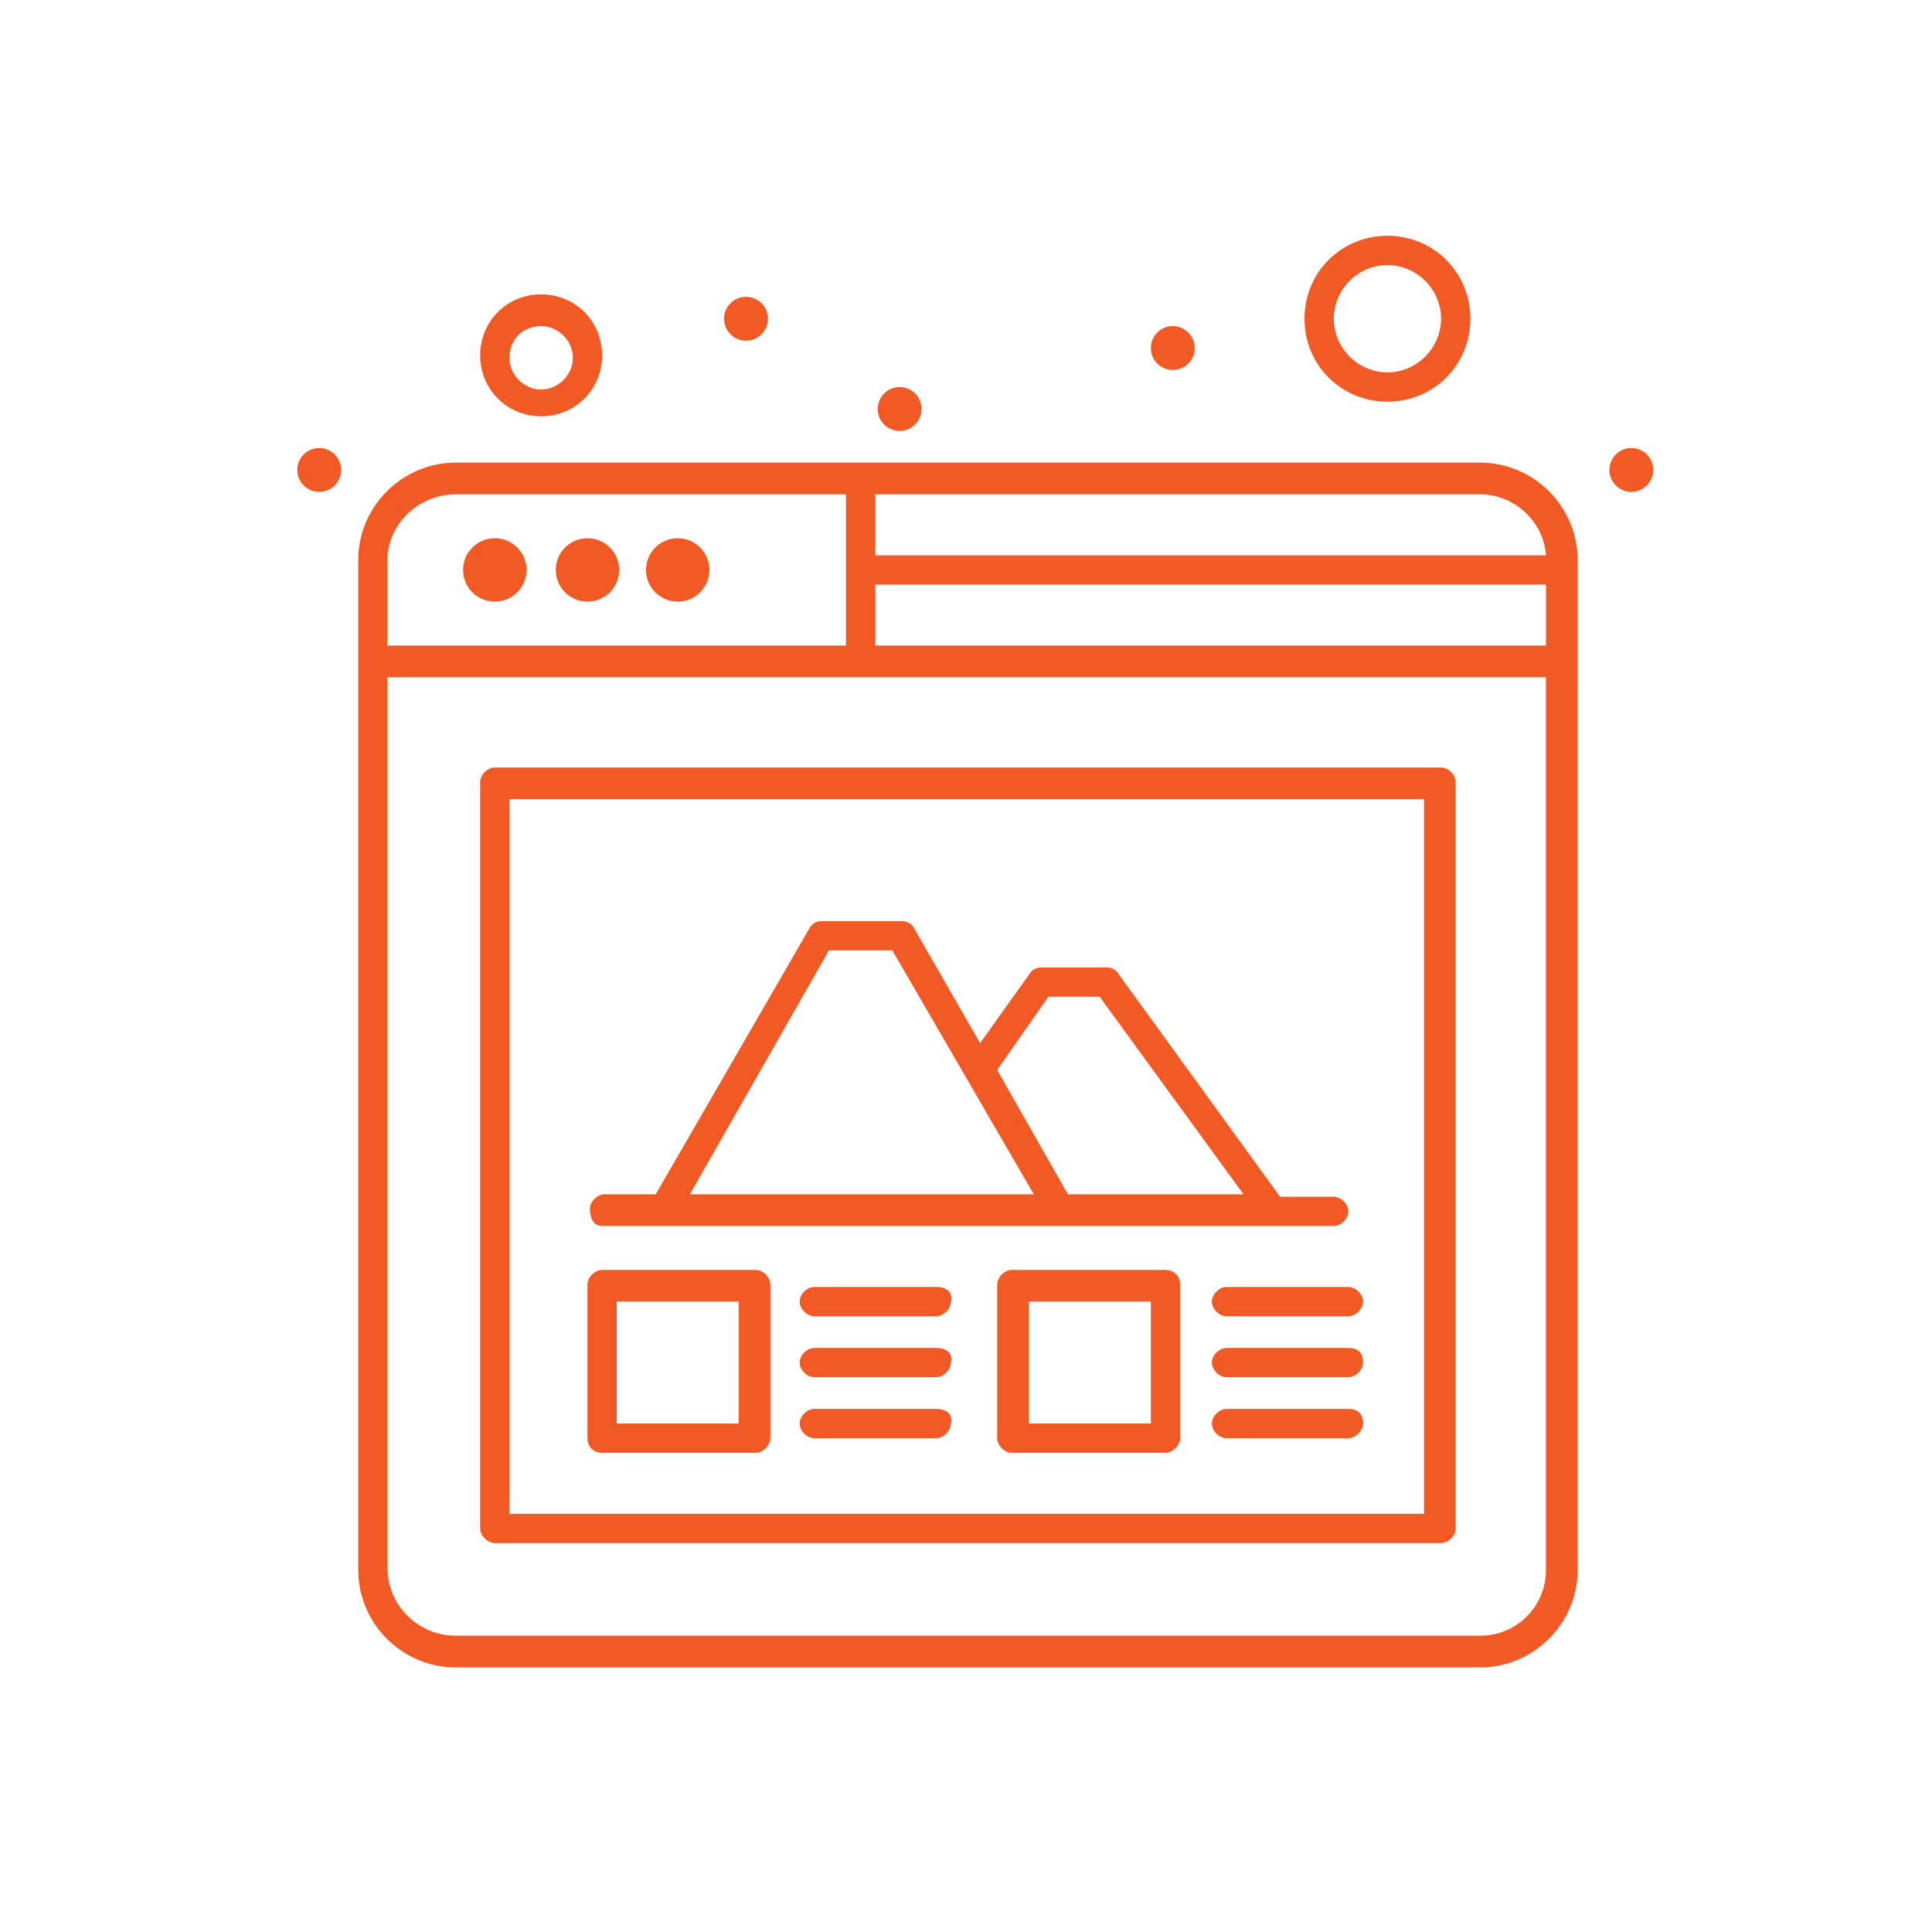
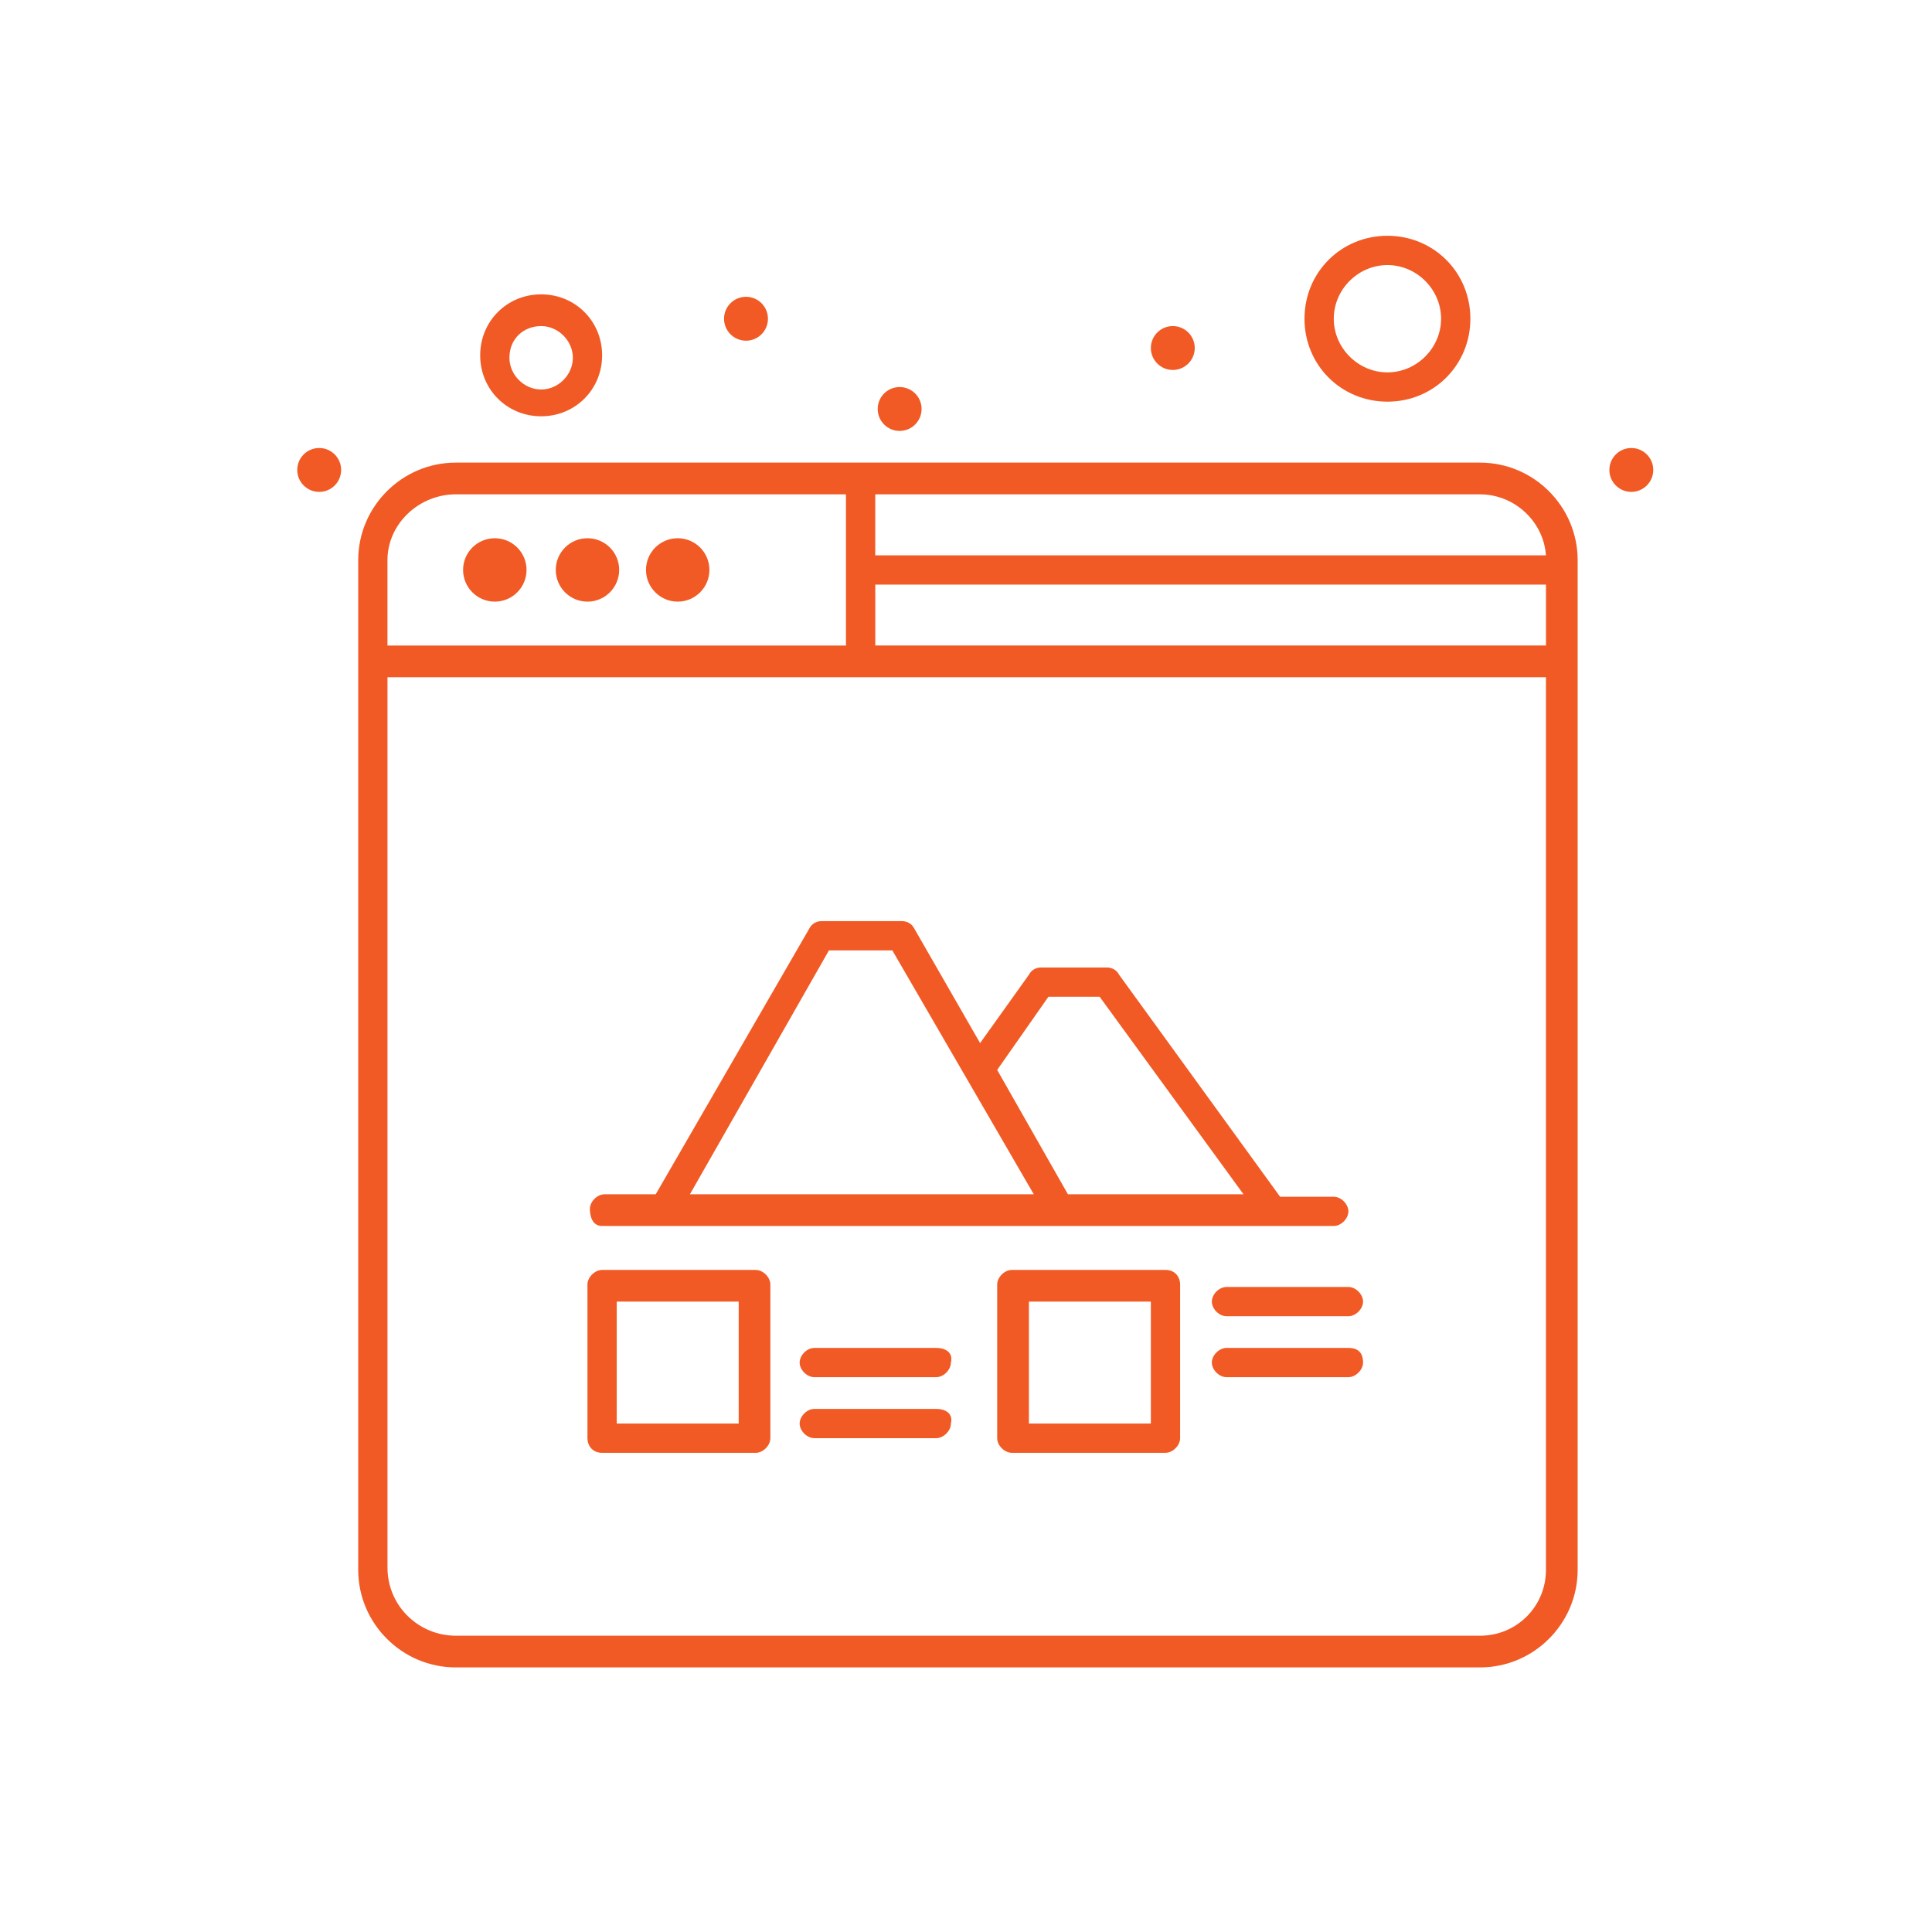
<svg xmlns="http://www.w3.org/2000/svg" id="_圖層_1" data-name="圖層_1" version="1.1" viewBox="0 0 79.957 79.957">
  <defs>
    <style>
      .st0 {
        fill: #f15a24;
      }
    </style>
  </defs>
  <g id="_x34_6_x2C__Gallery_x2C__Photo_x2C__Web_x2C__Layout">
    <g>
      <path class="st0" d="M28.048,22.275c.725,0,1.311.587,1.311,1.311s-.587,1.313-1.311,1.313-1.313-.588-1.313-1.313.588-1.311,1.313-1.311Z" />
      <path class="st0" d="M24.312,22.275c.726,0,1.313.587,1.313,1.311s-.587,1.313-1.313,1.313c-.725,0-1.311-.588-1.311-1.313s.587-1.311,1.311-1.311Z" />
      <path class="st0" d="M20.478,22.275c.725,0,1.313.587,1.313,1.311s-.588,1.313-1.313,1.313-1.313-.588-1.313-1.313.588-1.311,1.313-1.311Z" />
      <path class="st0" d="M22.396,17.228c1.413,0,2.523-1.11,2.523-2.523s-1.11-2.523-2.523-2.523-2.523,1.11-2.523,2.523c-.001,1.413,1.109,2.523,2.523,2.523ZM22.396,13.495c.706,0,1.312.605,1.312,1.312s-.605,1.313-1.312,1.313c-.707,0-1.313-.605-1.313-1.313,0-.808.605-1.312,1.313-1.312Z" />
      <path class="st0" d="M57.42,16.623c1.917,0,3.432-1.515,3.432-3.432,0-1.918-1.515-3.433-3.432-3.433-1.918,0-3.433,1.515-3.433,3.433,0,1.917,1.515,3.432,3.433,3.432ZM57.42,10.97c1.211,0,2.22,1.009,2.22,2.221,0,1.211-1.009,2.22-2.22,2.22-1.212,0-2.221-1.009-2.221-2.22 0-1.212,1.009-2.221,2.221-2.221Z" />
      <path class="st0" d="M13.21,18.541c.502,0,.908.406.908.908,0,.502-.406.908-.908.908s-.908-.406-.908-.908c0-.502.406-.908.908-.908Z" />
      <path class="st0" d="M30.874,12.283c.501,0,.908.407.908.909,0,.501-.407.908-.908.908-.502,0-.909-.407-.909-.908,0-.502.407-.909.909-.909Z" />
      <path class="st0" d="M48.537,13.495c.502,0,.908.406.908.908,0,.502-.406.908-.908.908s-.908-.406-.908-.908c0-.502.406-.908.908-.908Z" />
      <circle class="st0" cx="37.232" cy="16.926" r=".908" />
      <circle class="st0" cx="67.513" cy="19.449" r=".908" />
      <path class="st0" d="M61.255,19.146H18.862c-2.221,0-4.037,1.816-4.037,4.037v41.787c0,2.221,1.816,4.037,4.037,4.037h42.393c2.221,0,4.037-1.816,4.037-4.037V23.183c0-2.22-1.816-4.037-4.037-4.037ZM36.224,24.193h27.757v2.522h-27.757v-2.522ZM63.98,22.982h-27.757v-2.523h25.031c1.414,0,2.625,1.11,2.726,2.523ZM18.862,20.458h16.149v6.258h-18.976v-3.532c.001-1.514,1.314-2.726,2.827-2.726ZM61.255,67.695H18.862c-1.514,0-2.826-1.211-2.826-2.826V28.028h47.944v36.942c0,1.514-1.211,2.725-2.725,2.725Z" />
-       <path class="st0" d="M59.64,31.763H20.478c-.303,0-.606.303-.606.605v30.887c0,.303.303.605.606.605h39.162c.303,0,.605-.303.605-.605v-30.887c0-.303-.303-.605-.605-.605ZM58.934,62.65H21.083v-29.574h37.851v29.574Z" />
      <path class="st0" d="M24.919,50.738h30.28c.303,0,.605-.303.605-.605,0-.303-.303-.605-.605-.605h-2.221l-6.662-9.185c-.101-.202-.303-.303-.505-.303h-2.725c-.202,0-.404.101-.505.303l-2.019,2.826-2.726-4.744c-.101-.202-.303-.303-.505-.303h-3.33c-.202,0-.404.101-.505.303l-6.359,11.002h-2.119c-.303,0-.605.303-.605.605.001.303.102.706.506.706ZM43.39,41.251h2.119l5.955,8.176h-7.267l-2.928-5.147,2.121-3.029ZM34.306,39.333h2.624l5.854,10.094h-14.232l5.754-10.094Z" />
      <path class="st0" d="M24.919,60.126h6.358c.303,0,.605-.303.605-.606v-6.358c0-.303-.303-.605-.605-.605h-6.358c-.304,0-.607.303-.607.605v6.358c0,.303.203.606.607.606ZM25.524,53.867h5.047v5.047h-5.047v-5.047Z" />
-       <path class="st0" d="M38.747,53.262h-5.047c-.303,0-.606.303-.606.605,0,.304.304.606.606.606h5.047c.303,0,.606-.303.606-.606.1-.403-.203-.605-.606-.605Z" />
      <path class="st0" d="M38.747,55.785h-5.047c-.303,0-.606.303-.606.605,0,.303.304.605.606.605h5.047c.303,0,.606-.303.606-.605.1-.403-.203-.605-.606-.605Z" />
      <path class="st0" d="M38.747,58.309h-5.047c-.303,0-.606.303-.606.605,0,.303.304.605.606.605h5.047c.303,0,.606-.303.606-.605.1-.403-.203-.605-.606-.605Z" />
      <path class="st0" d="M48.234,52.556h-6.358c-.304,0-.607.303-.607.605v6.358c0,.304.303.606.607.606h6.358c.303,0,.606-.303.606-.606v-6.358c0-.303-.202-.605-.606-.605ZM47.629,58.914h-5.047v-5.047h5.047v5.047Z" />
      <path class="st0" d="M50.758,53.262c-.303,0-.605.303-.605.605,0,.304.303.606.605.606h5.047c.303,0,.606-.303.606-.606,0-.303-.303-.605-.606-.605h-5.047Z" />
      <path class="st0" d="M55.805,55.785h-5.047c-.303,0-.605.303-.605.605,0,.303.303.605.605.605h5.047c.303,0,.606-.303.606-.605-.001-.403-.203-.605-.606-.605Z" />
-       <path class="st0" d="M55.805,58.309h-5.047c-.303,0-.605.303-.605.605,0,.303.303.605.605.605h5.047c.303,0,.606-.303.606-.605-.001-.403-.203-.605-.606-.605Z" />
    </g>
  </g>
</svg>